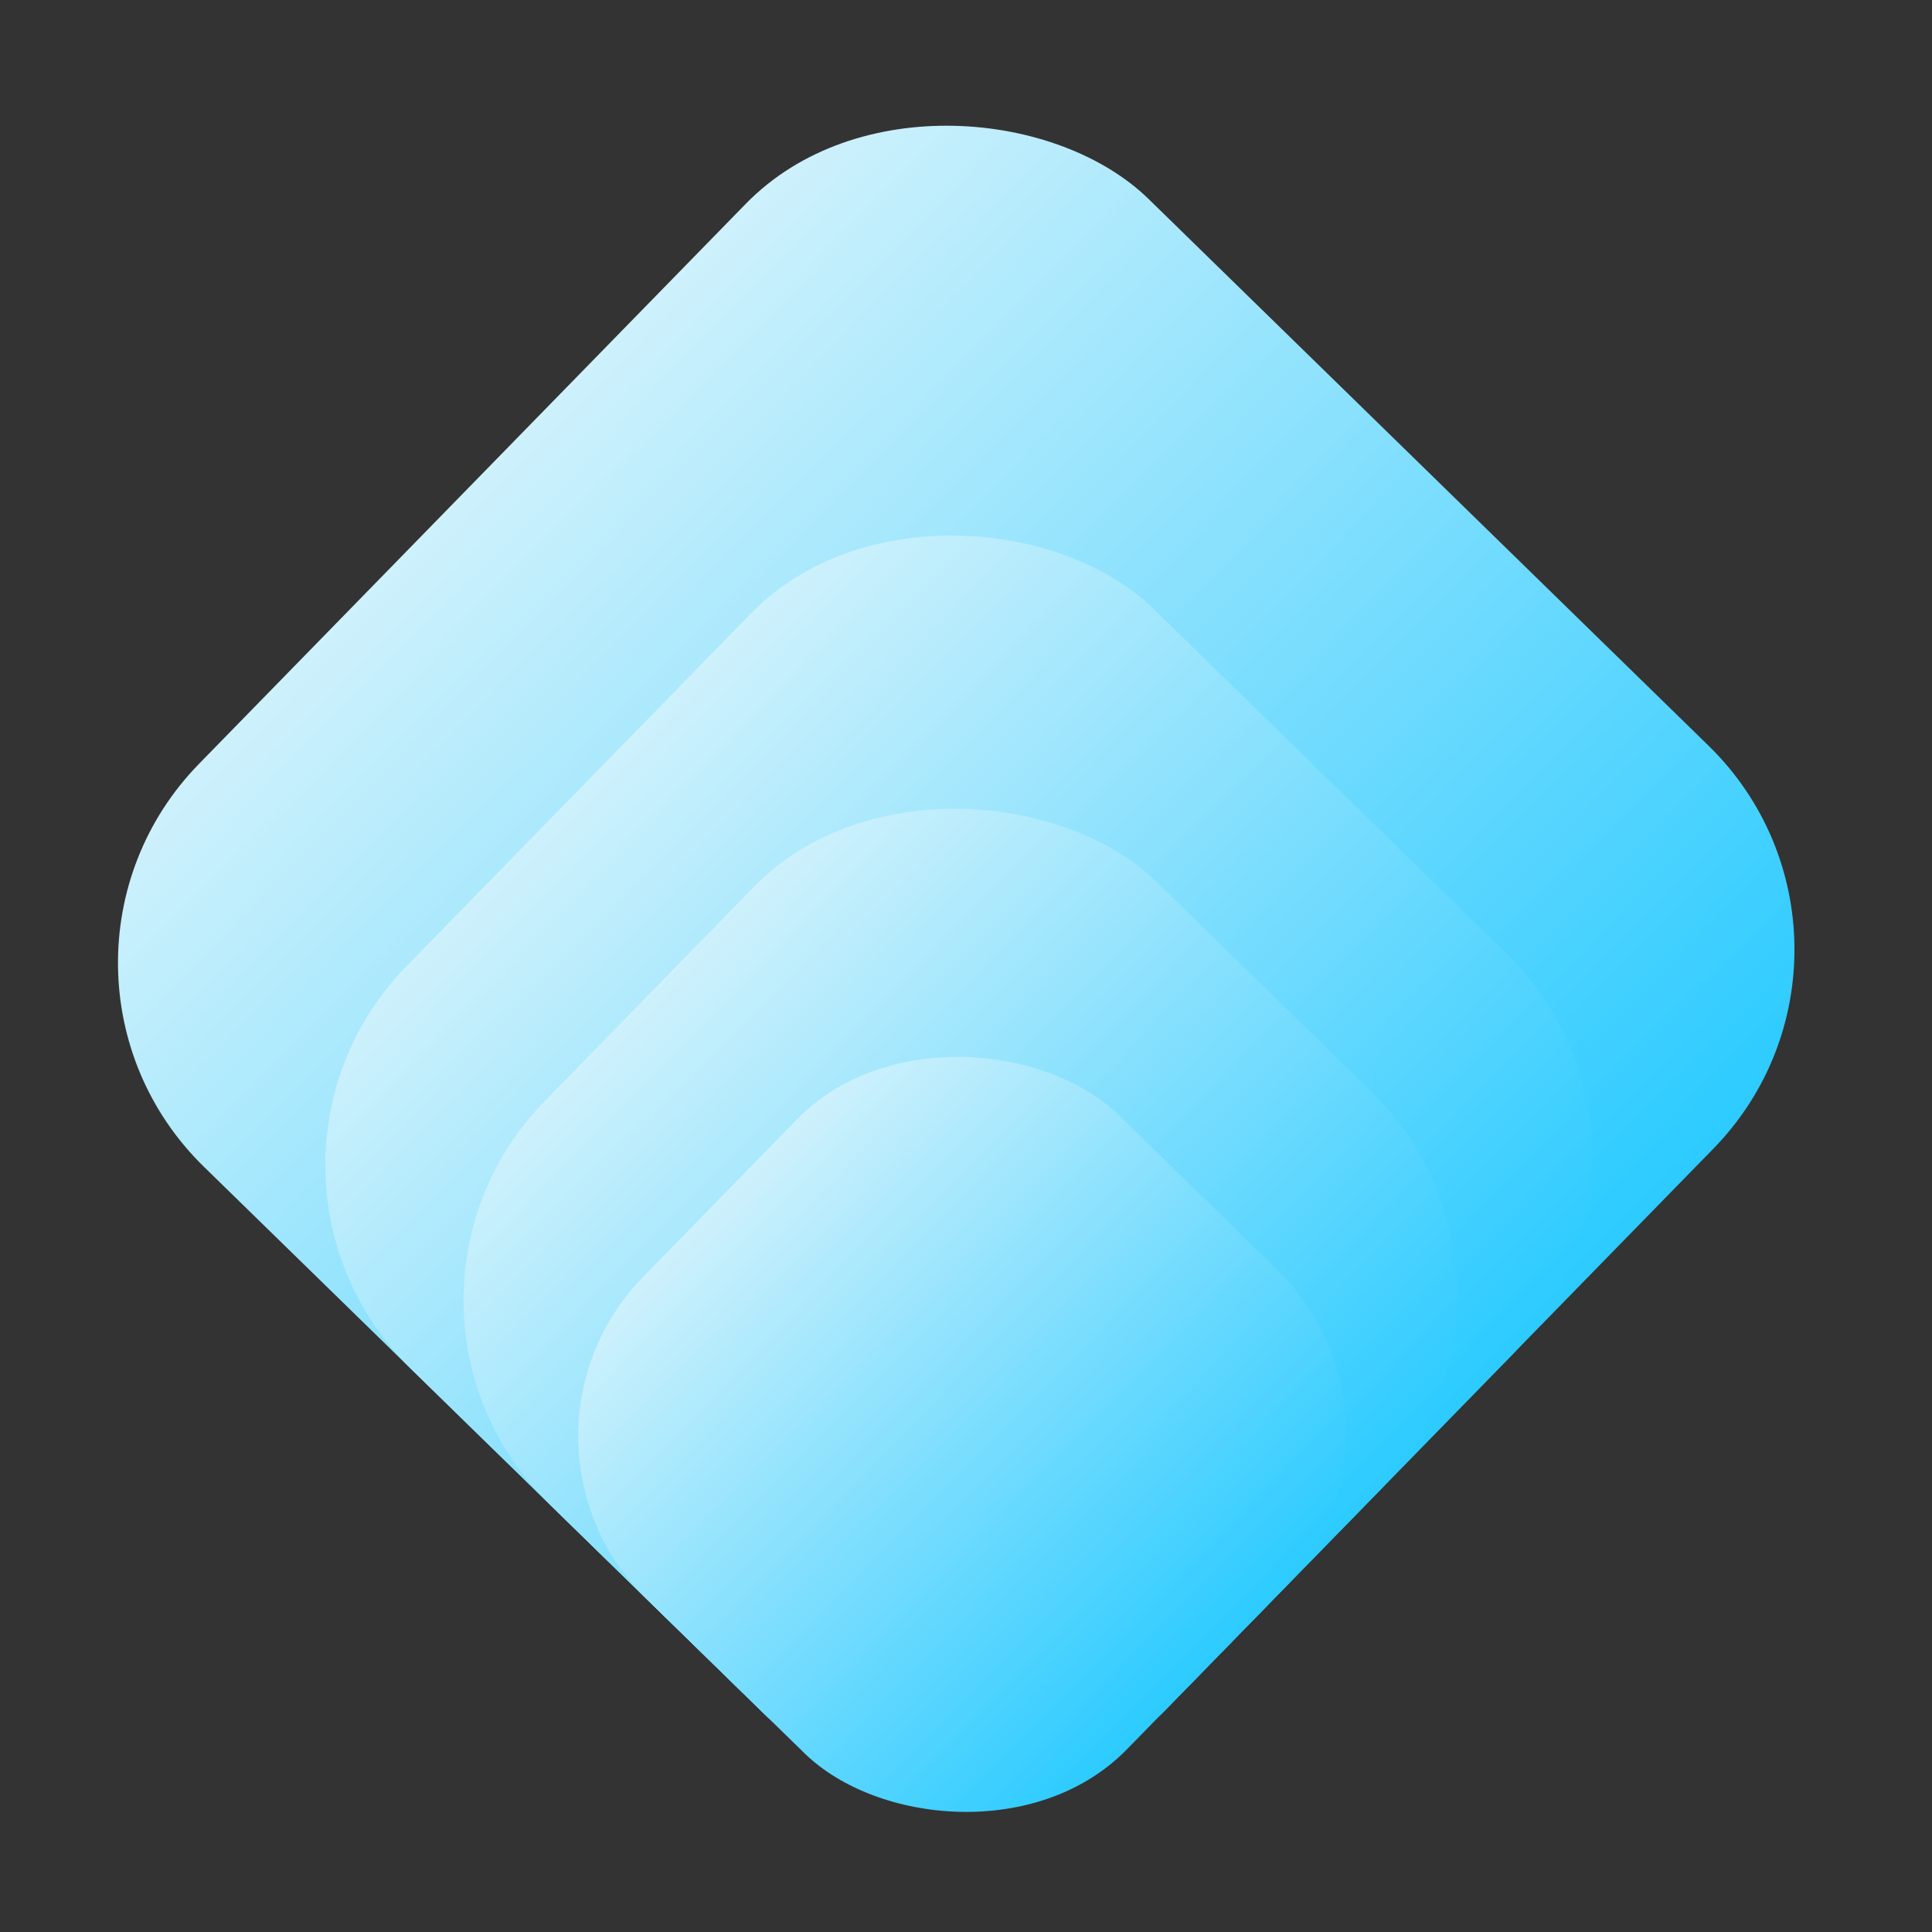
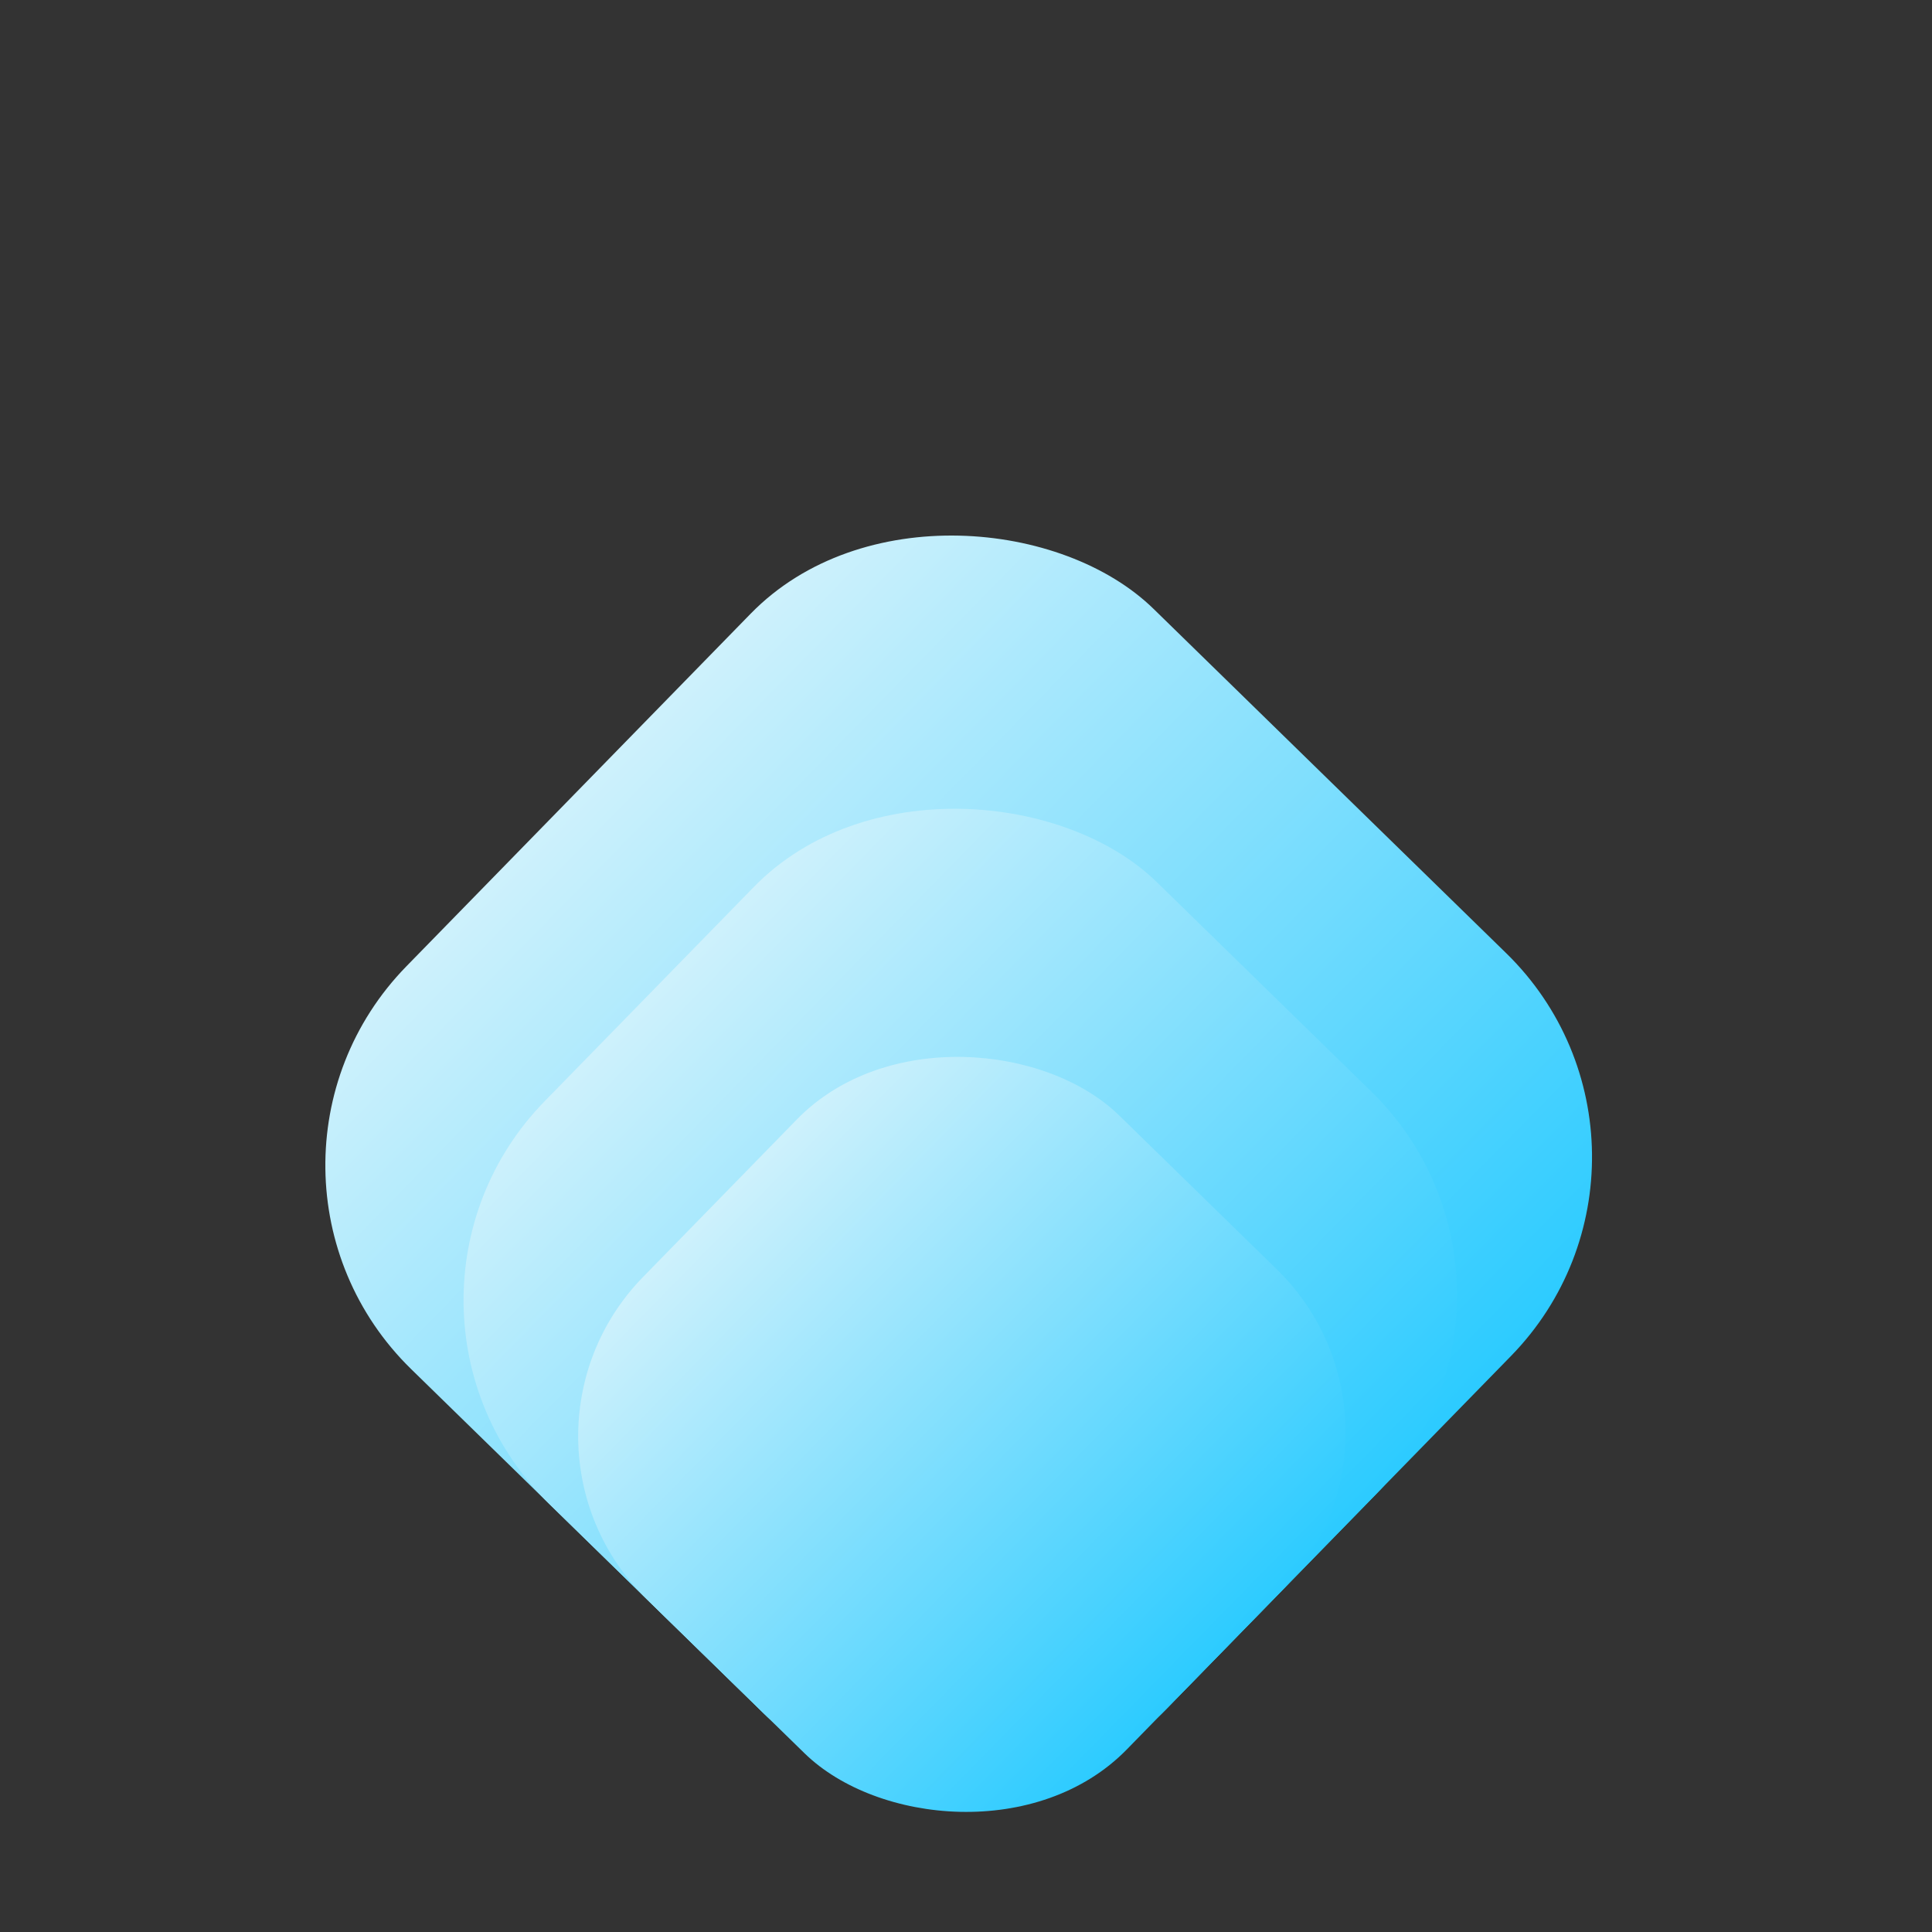
<svg xmlns="http://www.w3.org/2000/svg" width="15" height="15" viewBox="0 0 15 15" fill="none">
  <rect x="0" y="0" width="15" height="15" fill="#333333" stroke="none" />
-   <rect x="0" y="7.513" width="10.5" height="10.5" rx="2.212" transform="rotate(-45.686 0 7.513)" fill="url(#paint0_linear_3517_1847)" />
  <rect x="1.61" y="9.085" width="8.25" height="8.25" rx="2.212" transform="rotate(-45.686 1.61 9.085)" fill="url(#paint1_linear_3517_1847)" />
  <rect x="2.683" y="10.133" width="6.75" height="6.75" rx="2.212" transform="rotate(-45.686 2.683 10.133)" fill="url(#paint2_linear_3517_1847)" />
  <rect x="3.756" y="11.181" width="5.25" height="5.25" rx="1.77" transform="rotate(-45.686 3.756 11.181)" fill="url(#paint3_linear_3517_1847)" />
  <defs>
    <linearGradient id="paint0_linear_3517_1847" x1="5.25" y1="7.513" x2="5.25" y2="18.013" gradientUnits="userSpaceOnUse">
      <stop stop-color="#CEF1FC" />
      <stop offset="1" stop-color="#2CCBFF" />
    </linearGradient>
    <linearGradient id="paint1_linear_3517_1847" x1="5.735" y1="9.085" x2="5.735" y2="17.335" gradientUnits="userSpaceOnUse">
      <stop stop-color="#CEF1FC" />
      <stop offset="1" stop-color="#2CCBFF" />
    </linearGradient>
    <linearGradient id="paint2_linear_3517_1847" x1="6.058" y1="10.133" x2="6.058" y2="16.883" gradientUnits="userSpaceOnUse">
      <stop stop-color="#CEF1FC" />
      <stop offset="1" stop-color="#2CCBFF" />
    </linearGradient>
    <linearGradient id="paint3_linear_3517_1847" x1="6.381" y1="11.181" x2="6.381" y2="16.431" gradientUnits="userSpaceOnUse">
      <stop stop-color="#CEF1FC" />
      <stop offset="1" stop-color="#2CCBFF" />
    </linearGradient>
  </defs>
</svg>